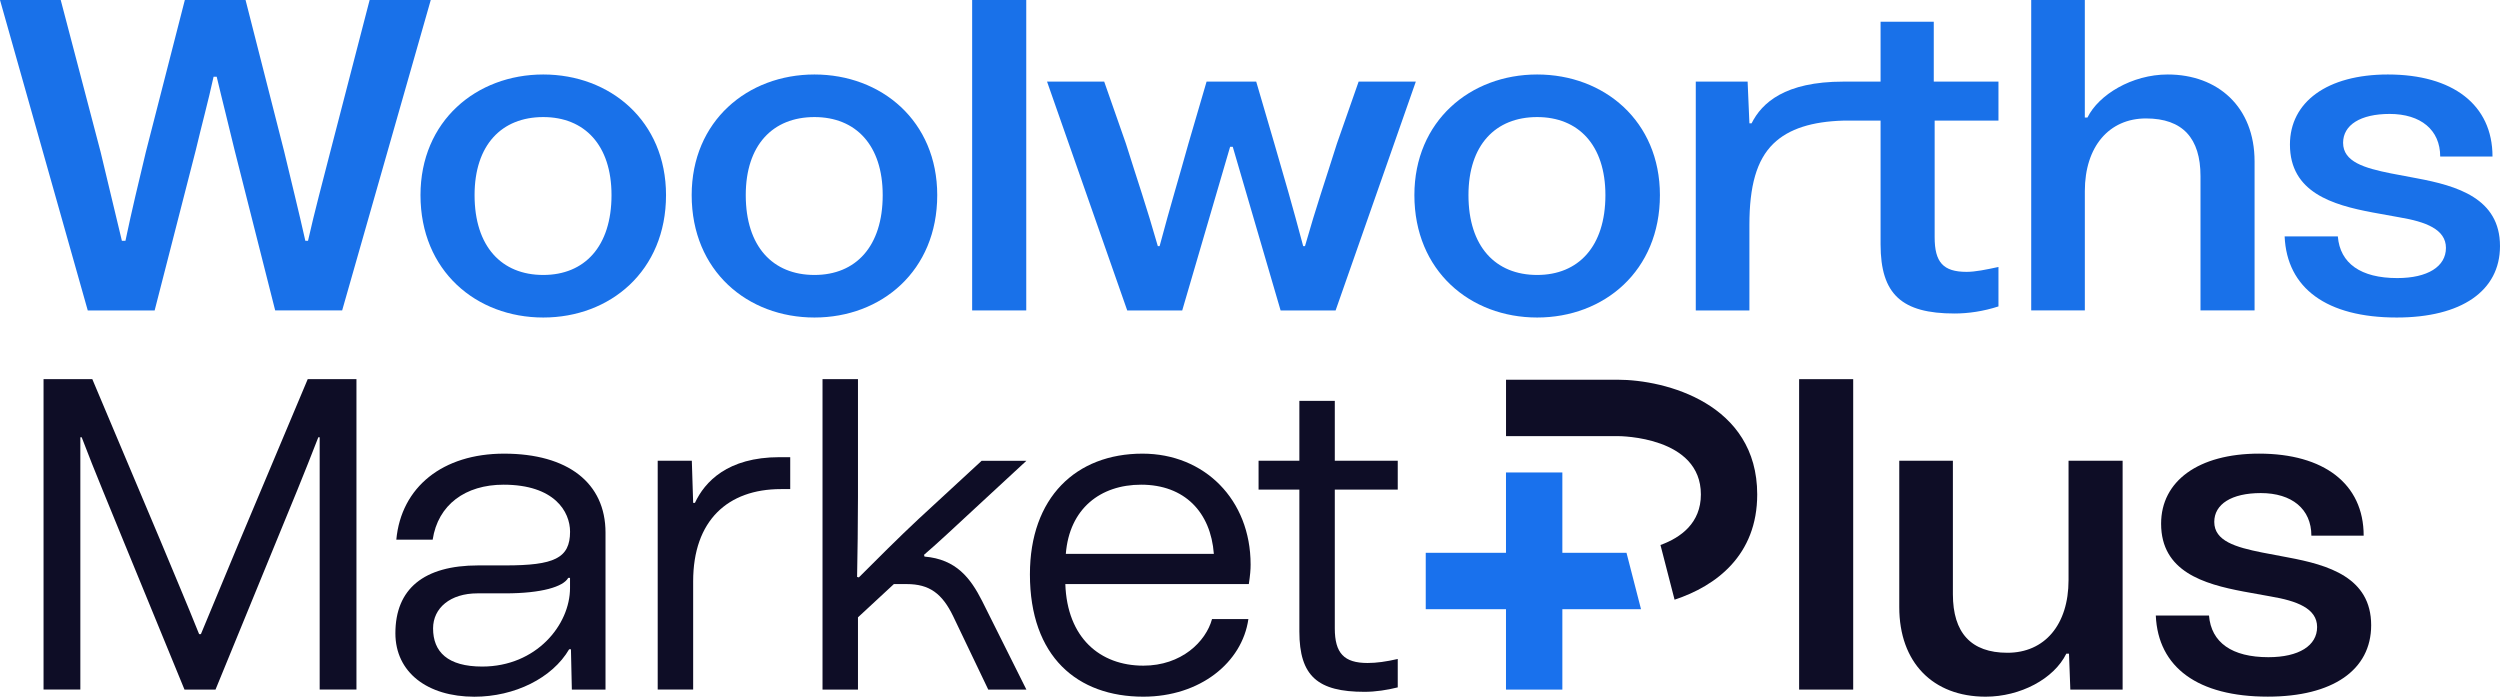
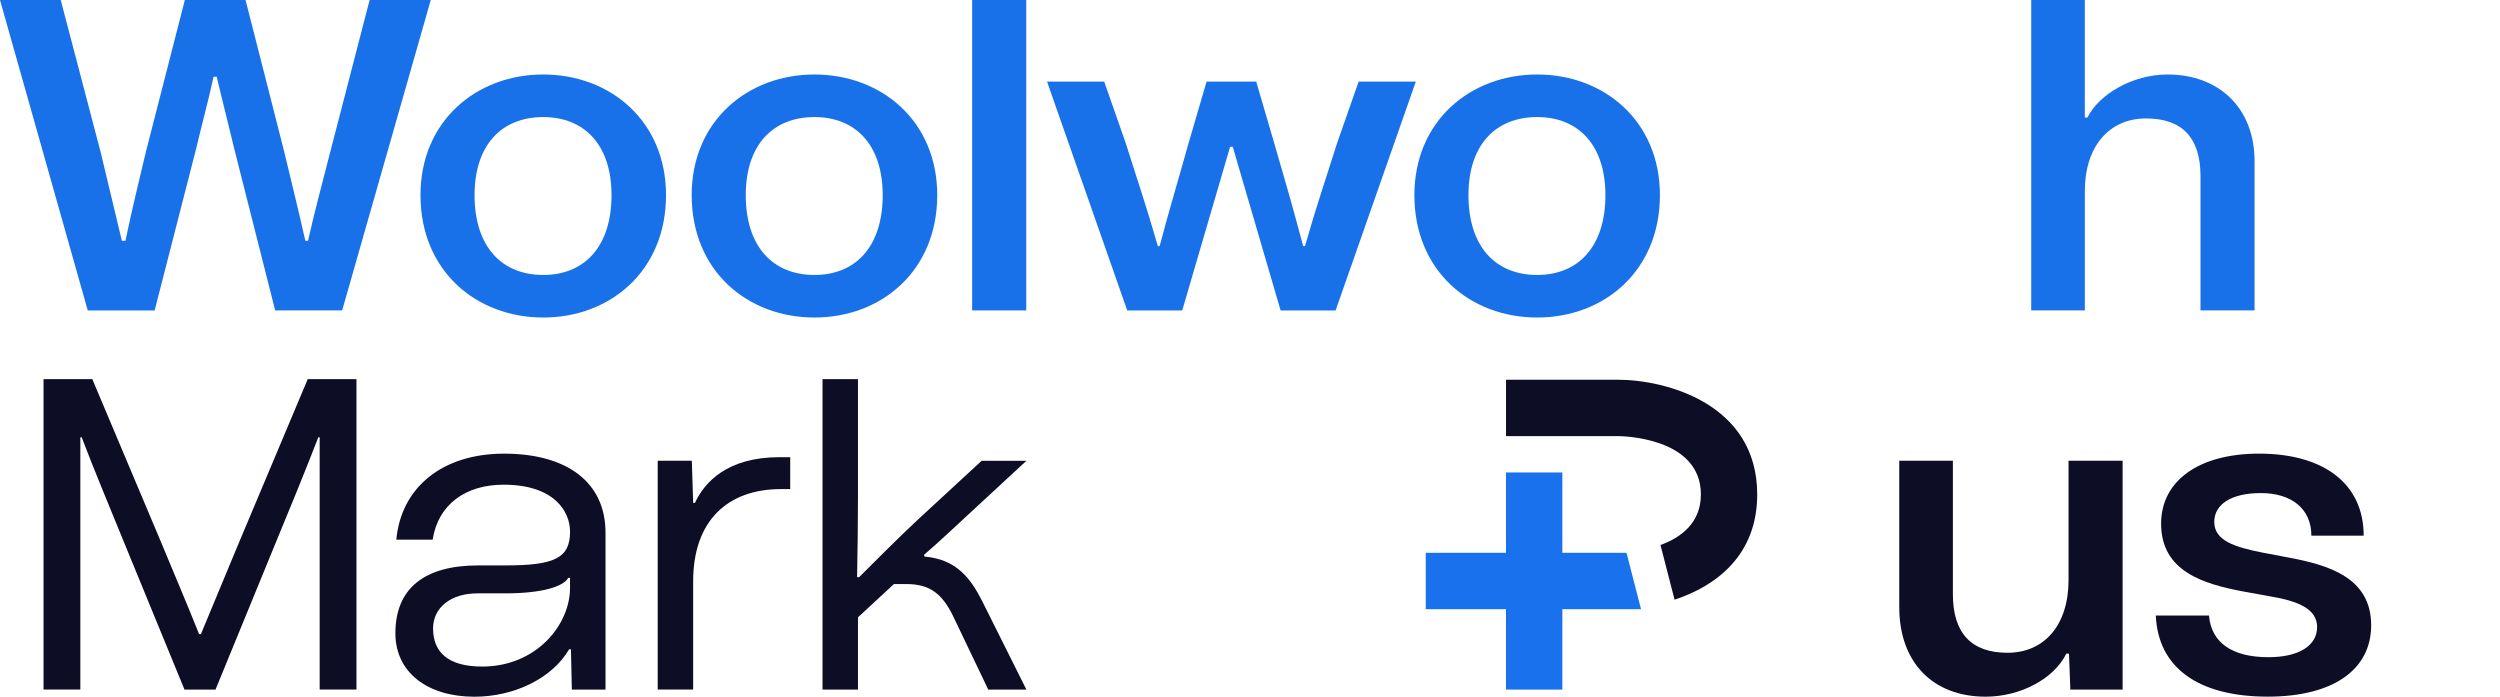
<svg xmlns="http://www.w3.org/2000/svg" width="122" height="34" viewBox="0 0 122 34" fill="none">
  <path d="M0 0H2.963L4.911 7.422L5.948 11.751H6.122C6.424 10.3 6.77 8.873 7.116 7.422L9.02 0H11.983L13.864 7.379C14.209 8.83 14.577 10.3 14.901 11.751H15.031C15.357 10.3 15.744 8.873 16.114 7.422L18.038 0H21.021L16.697 15.149H13.429L11.44 7.294C11.159 6.104 10.855 4.936 10.575 3.744H10.423C10.164 4.934 9.838 6.124 9.557 7.315L7.546 15.151H4.283L0 0Z" fill="#1971E9" />
  <path fill-rule="evenodd" clip-rule="evenodd" d="M26.511 3.635C23.246 3.635 20.52 5.908 20.52 9.522C20.52 13.224 23.246 15.495 26.511 15.495C29.776 15.495 32.502 13.222 32.502 9.522C32.502 5.906 29.778 3.635 26.511 3.635ZM26.511 5.713C28.522 5.713 29.842 7.076 29.842 9.522C29.842 12.032 28.524 13.418 26.511 13.418C24.478 13.418 23.159 12.032 23.159 9.522C23.159 7.076 24.478 5.713 26.511 5.713Z" fill="#1971E9" />
  <path fill-rule="evenodd" clip-rule="evenodd" d="M39.745 3.635C36.48 3.635 33.754 5.908 33.754 9.522C33.754 13.224 36.48 15.495 39.745 15.495C43.011 15.495 45.737 13.222 45.737 9.522C45.737 5.906 43.013 3.635 39.745 3.635ZM39.745 5.713C41.756 5.713 43.076 7.076 43.076 9.522C43.076 12.032 41.758 13.418 39.745 13.418C37.713 13.418 36.393 12.032 36.393 9.522C36.393 7.076 37.713 5.713 39.745 5.713Z" fill="#1971E9" />
  <path d="M50.081 0V15.149H47.441V0H50.081Z" fill="#1971E9" />
  <path d="M51.096 3.983H53.885L54.946 7.013C55.509 8.81 55.94 10.043 56.502 12.012H56.589C57.131 9.978 57.52 8.723 57.994 7.013L58.881 3.983H61.303L62.19 7.013C62.688 8.723 63.055 9.978 63.596 12.012H63.683C64.244 10.041 64.677 8.808 65.24 7.013L66.301 3.983H69.092L65.177 15.151H62.494L60.159 7.165H60.029L57.692 15.151H55.009L51.096 3.983Z" fill="#1971E9" />
  <path fill-rule="evenodd" clip-rule="evenodd" d="M75.013 3.635C71.748 3.635 69.022 5.908 69.022 9.522C69.022 13.224 71.748 15.495 75.013 15.495C78.278 15.495 81.004 13.222 81.004 9.522C81.004 5.906 78.28 3.635 75.013 3.635ZM75.013 5.713C77.024 5.713 78.344 7.076 78.344 9.522C78.344 12.032 77.024 13.418 75.013 13.418C72.98 13.418 71.661 12.032 71.661 9.522C71.661 7.076 72.98 5.713 75.013 5.713Z" fill="#1971E9" />
-   <path d="M82.754 3.983H85.284L85.371 6.017H85.478C85.976 5.022 87.102 3.983 89.956 3.983H91.772V1.06H94.368V3.983H97.525V5.886H94.411V11.579C94.411 12.791 94.822 13.267 95.968 13.267C96.4 13.267 96.92 13.158 97.525 13.028V14.953C96.79 15.192 96.053 15.299 95.383 15.299C92.809 15.299 91.772 14.368 91.772 11.923V5.886H89.956C88.443 5.93 87.296 6.276 86.539 7.013C85.717 7.814 85.371 9.09 85.371 10.974V15.151H82.754V3.983Z" fill="#1971E9" />
  <path d="M99.121 0H101.739V5.734H101.869C102.41 4.629 104.032 3.635 105.784 3.635C108.228 3.635 110.023 5.214 110.023 7.877V15.149H107.384V8.592C107.384 6.752 106.519 5.78 104.725 5.78C102.931 5.78 101.74 7.143 101.74 9.328V15.149H99.123V0H99.121Z" fill="#1971E9" />
-   <path d="M111.49 11.536H114.086C114.193 12.856 115.21 13.57 116.984 13.57C118.475 13.57 119.362 13.006 119.362 12.097C119.362 11.188 118.369 10.82 117.091 10.605L115.771 10.366C113.825 9.998 111.749 9.391 111.749 7.055C111.749 4.977 113.566 3.635 116.53 3.635C119.688 3.635 121.634 5.106 121.634 7.638H119.082C119.082 6.339 118.13 5.56 116.615 5.56C115.186 5.56 114.343 6.102 114.343 6.968C114.343 7.899 115.382 8.201 116.68 8.462L117.934 8.699C119.902 9.067 122 9.674 122 12.01C122 14.196 120.119 15.495 116.96 15.495C113.545 15.495 111.599 14.068 111.49 11.536Z" fill="#1971E9" />
  <path d="M2.125 18.503H4.505L7.836 26.402C8.462 27.916 9.112 29.432 9.717 30.946H9.804L11.621 26.574L15.017 18.502H17.395V33.65H15.6V26.596V21.338H15.534C14.865 23.069 14.15 24.801 13.436 26.532L10.517 33.652H9.003L6.062 26.489C5.371 24.779 4.634 23.048 3.986 21.338H3.921V26.617V33.65H2.125V18.503Z" fill="#0E0D26" />
  <path fill-rule="evenodd" clip-rule="evenodd" d="M23.34 27.592C20.68 27.592 19.295 28.738 19.295 30.903C19.295 32.808 20.852 33.998 23.147 34C25.116 34 26.953 33.091 27.775 31.683H27.862L27.906 33.652H29.549V25.991C29.549 23.567 27.712 22.138 24.597 22.138C21.612 22.138 19.579 23.761 19.34 26.337H21.114C21.373 24.627 22.714 23.653 24.573 23.653C27.062 23.653 27.819 24.973 27.819 25.947C27.819 27.246 27.04 27.592 24.66 27.592H23.34ZM27.817 28.199V28.695C27.817 30.492 26.172 32.526 23.534 32.528C21.847 32.528 21.134 31.812 21.134 30.666C21.134 29.669 21.977 28.956 23.297 28.956H24.658C26.432 28.956 27.493 28.632 27.73 28.199H27.817Z" fill="#0E0D26" />
  <path d="M32.096 22.484H33.761L33.826 24.54H33.913C34.387 23.524 35.492 22.31 38.044 22.31H38.563V23.868H38.109C35.513 23.868 33.826 25.404 33.826 28.369V33.649H32.096V22.484Z" fill="#0E0D26" />
  <path d="M40.139 18.503H41.869V24.259C41.869 25.688 41.847 26.944 41.826 28.155L41.913 28.177C42.713 27.376 43.902 26.186 44.832 25.321L47.904 22.486H50.089L47.795 24.607C46.628 25.69 45.632 26.619 45.093 27.074L45.115 27.161C46.671 27.291 47.365 28.222 47.926 29.325L50.089 33.654H48.228L46.519 30.082C45.978 28.958 45.352 28.503 44.248 28.503H43.621L41.869 30.126V33.654H40.139V18.503Z" fill="#0E0D26" />
-   <path fill-rule="evenodd" clip-rule="evenodd" d="M55.754 22.138C52.508 22.138 50.26 24.281 50.26 28.025C50.26 32.049 52.575 33.998 55.795 33.998C58.563 33.998 60.619 32.332 60.921 30.211H59.147C58.845 31.316 57.654 32.484 55.795 32.484C53.675 32.484 52.075 31.12 51.988 28.501H60.943C61.008 28.068 61.03 27.808 61.03 27.549C61.03 24.388 58.782 22.138 55.754 22.138ZM55.688 23.653C57.808 23.653 59.084 24.995 59.236 27.029H52.012C52.186 24.821 53.699 23.653 55.688 23.653Z" fill="#0E0D26" />
-   <path d="M61.418 22.484H63.409V19.563H65.138V22.484H68.21V23.892H65.138V30.666C65.138 31.877 65.592 32.354 66.738 32.354C67.171 32.354 67.647 32.288 68.21 32.158V33.544C67.692 33.674 67.129 33.761 66.588 33.761C64.316 33.761 63.409 33.004 63.409 30.818V23.892H61.418V22.484H61.418Z" fill="#0E0D26" />
-   <path d="M90.436 18.503V33.652H87.797V18.503L90.436 18.503Z" fill="#0E0D26" />
  <path d="M92.684 29.626V22.484H95.301V28.999C95.301 30.881 96.188 31.855 97.962 31.855C99.777 31.855 100.945 30.492 100.945 28.305V22.484H103.584V33.652H101.032L100.967 31.899H100.836C100.232 33.132 98.588 33.998 96.899 33.998C94.327 33.998 92.684 32.332 92.684 29.626Z" fill="#0E0D26" />
  <path d="M105.203 30.037H107.799C107.906 31.358 108.923 32.071 110.697 32.071C112.188 32.071 113.075 31.508 113.075 30.599C113.075 29.689 112.082 29.322 110.804 29.106L109.484 28.867C107.538 28.499 105.462 27.893 105.462 25.556C105.462 23.479 107.279 22.137 110.242 22.137C113.401 22.137 115.347 23.607 115.347 26.139H112.795C112.795 24.841 111.843 24.062 110.328 24.062C108.899 24.062 108.056 24.604 108.056 25.469C108.056 26.4 109.095 26.703 110.393 26.963L111.647 27.201C113.615 27.568 115.713 28.175 115.713 30.512C115.713 32.698 113.832 33.996 110.673 33.996C107.258 33.998 105.312 32.569 105.203 30.037Z" fill="#0E0D26" />
  <path d="M78.935 18.53H73.494V21.282H78.935C79.102 21.282 83.003 21.314 83.003 24.129C83.003 25.522 82.029 26.233 81.031 26.596L81.719 29.265C83.75 28.595 85.752 27.096 85.752 24.129C85.752 19.7 81.294 18.53 78.935 18.53Z" fill="#0E0D26" />
  <path d="M79.373 26.976H76.243V26.262V23.537V23.055H73.492V26.976H69.576V29.729H73.492V33.652H76.243V29.729H80.082L79.373 26.976Z" fill="#1971ED" />
</svg>